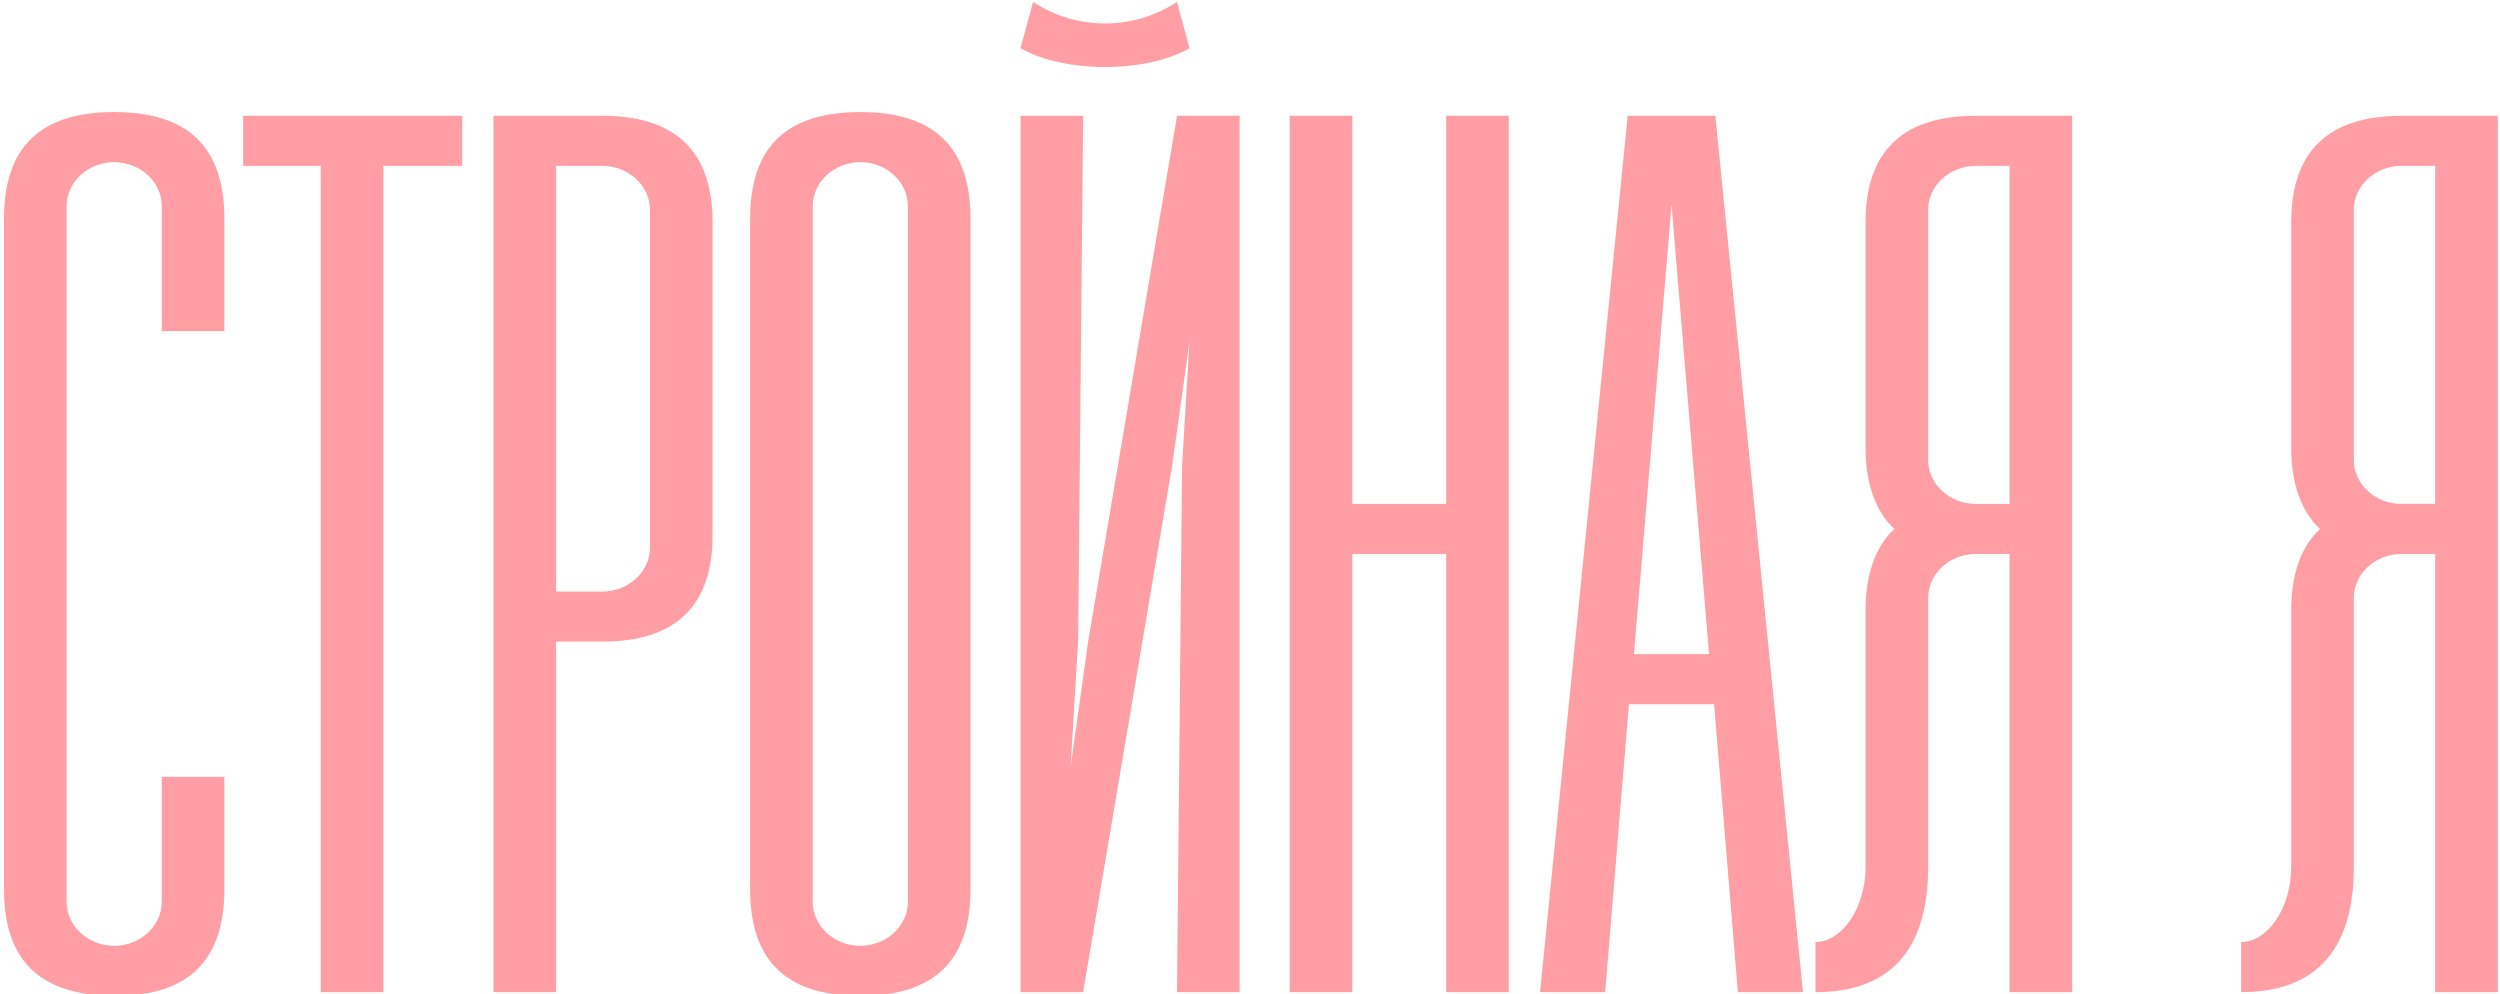
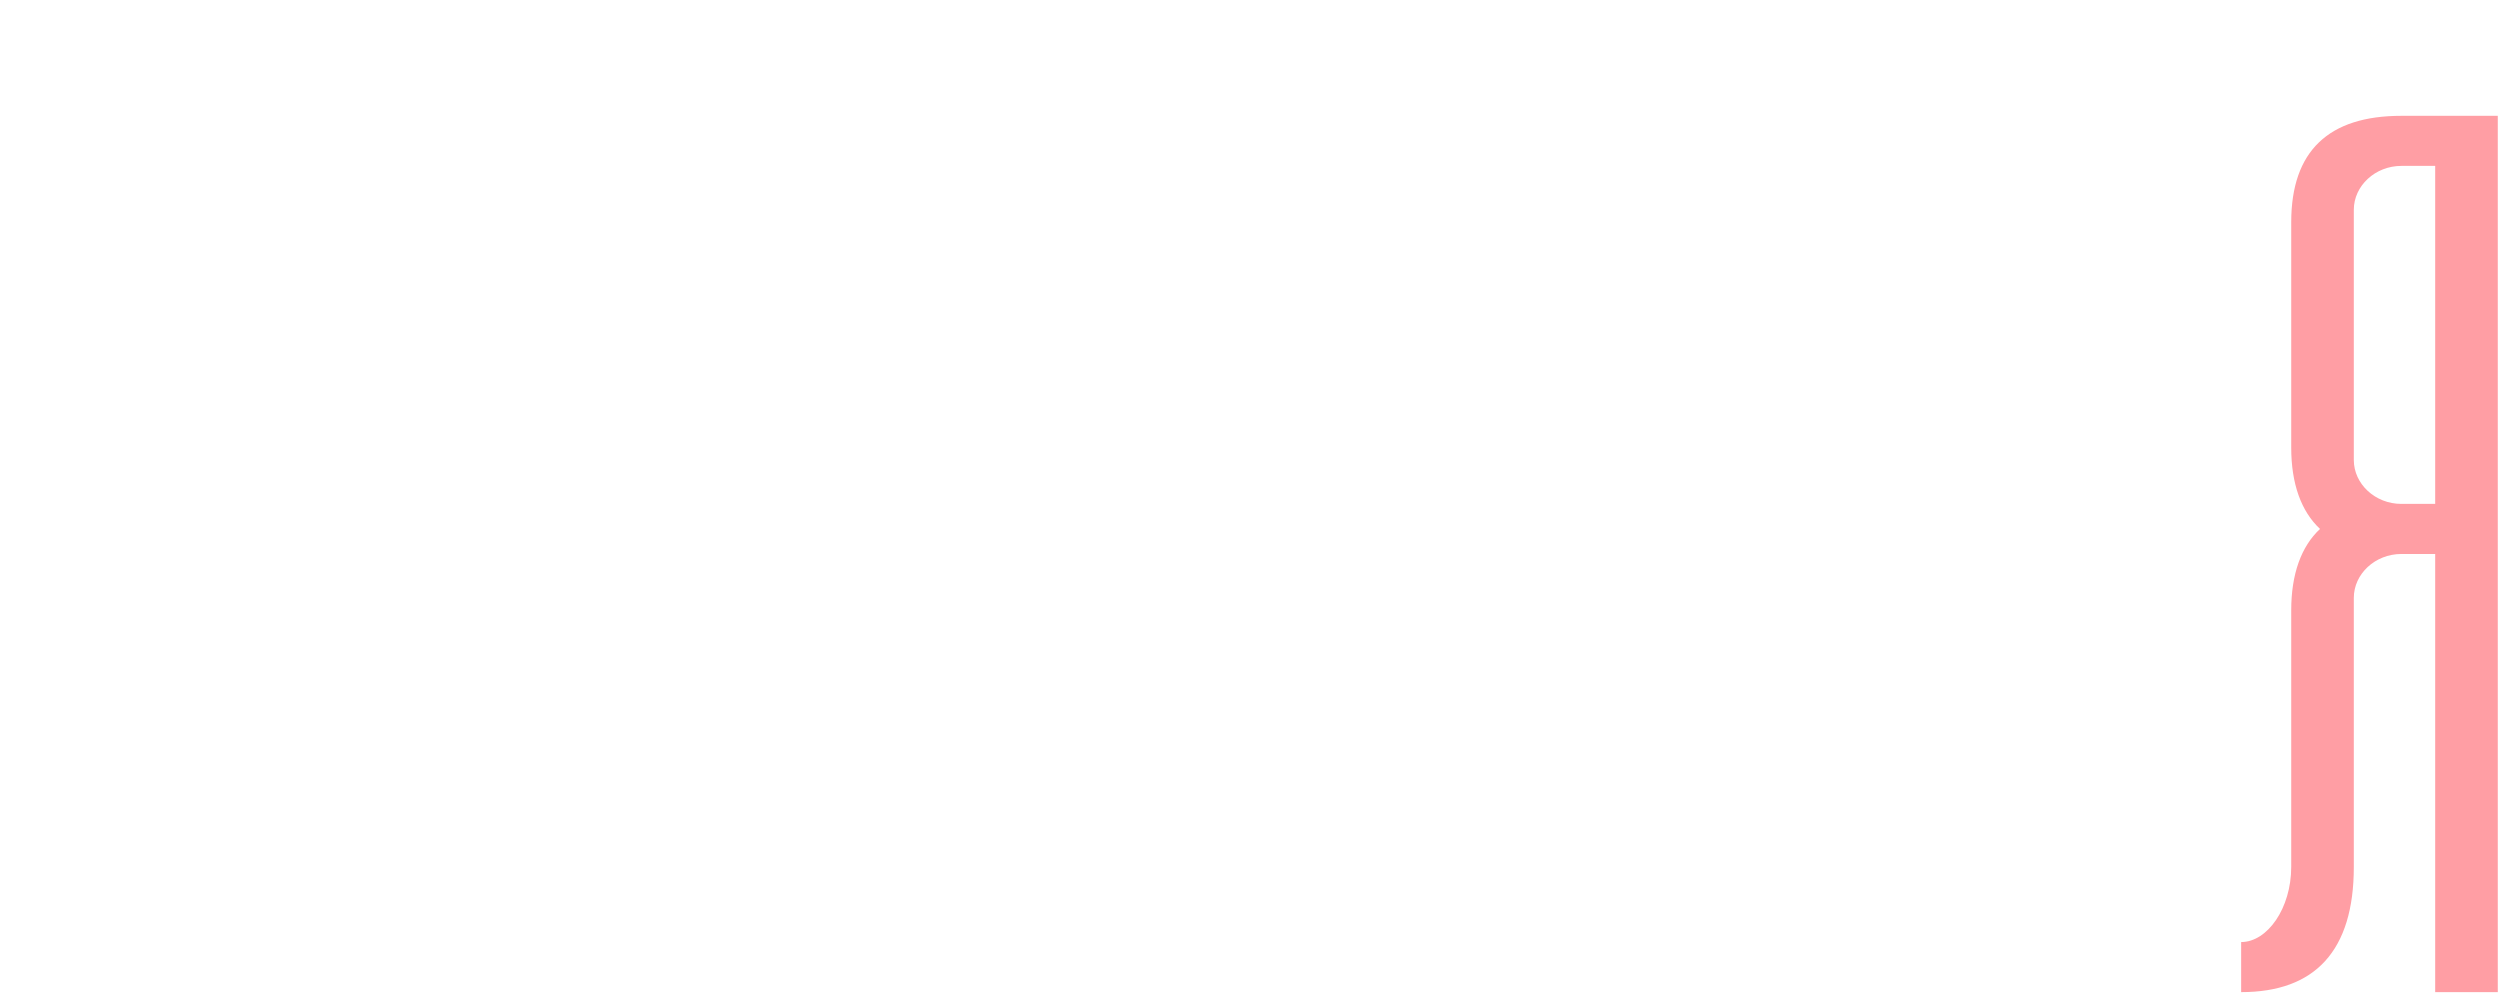
<svg xmlns="http://www.w3.org/2000/svg" xml:space="preserve" width="94.017mm" height="37.381mm" version="1.1" style="shape-rendering:geometricPrecision; text-rendering:geometricPrecision; image-rendering:optimizeQuality; fill-rule:evenodd; clip-rule:evenodd" viewBox="0 0 9401.7 3738.1">
  <defs>
    <style type="text/css"> .fil0 {fill:#FF9EA4;fill-rule:nonzero} </style>
  </defs>
  <g id="Слой_x0020_1">
    <path class="fil0" d="M9393.35 435.57l-362.51 0c-273.06,0 -414.29,131.82 -414.29,400.17l0 847.42c0,136.53 37.66,240.1 108.28,306.01 -70.62,65.91 -108.28,169.48 -108.28,306.01l0 965.12c0,155.36 -89.45,282.47 -188.32,282.47l0 188.32c277.76,0 423.71,-155.36 423.71,-470.79l0 -1012.2c0,-89.45 80.03,-164.77 178.9,-164.77l127.11 0 0 1647.76 235.4 0 0 -3295.52zm-362.51 1459.44c-98.87,0 -178.9,-75.32 -178.9,-164.77l0 -941.58c0,-89.45 80.03,-164.78 178.9,-164.78l127.11 0 0 1271.13 -127.11 0z" />
-     <path class="fil0" d="M843.74 2921.33l-235.4 0 0 470.79c0,89.45 -80.03,164.78 -178.9,164.78 -98.86,0 -178.9,-75.33 -178.9,-164.78l0 -2617.58c0,-89.45 80.04,-164.78 178.9,-164.78 98.87,0 178.9,75.33 178.9,164.78l0 470.78 235.4 0 0 -423.71c0,-268.35 -136.53,-400.17 -414.3,-400.17 -277.76,0 -414.29,131.82 -414.29,400.17l0 2523.43c0,268.35 136.53,400.17 419,400.17 273.06,0 409.59,-131.82 409.59,-400.17l0 -423.71zm894.5 -2485.76l-823.88 0 0 188.31 291.89 0 0 3107.21 235.39 0 0 -3107.21 296.6 0 0 -188.31zm527.28 0l-409.58 0 0 3295.52 235.39 0 0 -1318.21 174.19 0c273.06,0 414.3,-131.82 414.3,-400.17l0 -1176.97c0,-268.35 -141.24,-400.17 -414.3,-400.17zm178.9 1624.22c0,89.45 -80.03,164.78 -178.9,164.78l-174.19 0 0 -1600.69 174.19 0c98.87,0 178.9,75.33 178.9,164.78l0 1271.13zm376.64 1285.25c0,268.35 136.53,400.17 414.29,400.17 277.77,0 414.3,-131.82 414.3,-400.17l0 -2523.43c0,-268.35 -136.53,-400.17 -414.3,-400.17 -277.76,0 -414.29,131.82 -414.29,400.17l0 2523.43zm235.39 47.08l0 -2617.58c0,-89.45 80.04,-164.78 178.9,-164.78 98.87,0 178.9,75.33 178.9,164.78l0 2617.58c0,89.45 -80.03,164.78 -178.9,164.78 -98.86,0 -178.9,-75.33 -178.9,-164.78zm828.59 -3384.97l-47.08 174.19c164.77,94.16 470.79,94.16 635.56,0l-47.08 -174.19c-164.77,108.28 -376.63,108.28 -541.4,0zm776.8 3723.94l0 -3295.52 -235.4 0 -334.26 1977.31 -65.91 470.79 28.25 -470.79 18.83 -1977.31 -235.39 0 0 3295.52 235.39 0 334.26 -1977.31 65.91 -470.79 -28.24 470.79 -18.84 1977.31 235.4 0zm776.8 -3295.52l0 1459.44 -353.09 0 0 -1459.44 -235.39 0 0 3295.52 235.39 0 0 -1647.76 353.09 0 0 1647.76 235.4 0 0 -3295.52 -235.4 0zm1096.95 3295.52l244.81 0 -329.56 -3295.52 -329.55 0 -329.55 3295.52 244.81 0 89.45 -1082.81 320.14 0 89.45 1082.81zm-390.76 -1271.13l141.24 -1690.13 141.23 1690.13 -282.47 0zm1647.77 -2024.39l-362.51 0c-273.06,0 -414.29,131.82 -414.29,400.17l0 847.42c0,136.53 37.66,240.1 108.28,306.01 -70.62,65.91 -108.28,169.48 -108.28,306.01l0 965.12c0,155.36 -89.45,282.47 -188.32,282.47l0 188.32c277.76,0 423.71,-155.36 423.71,-470.79l0 -1012.2c0,-89.45 80.03,-164.77 178.9,-164.77l127.11 0 0 1647.76 235.4 0 0 -3295.52zm-362.51 1459.44c-98.87,0 -178.9,-75.32 -178.9,-164.77l0 -941.58c0,-89.45 80.03,-164.78 178.9,-164.78l127.11 0 0 1271.13 -127.11 0z" />
  </g>
</svg>